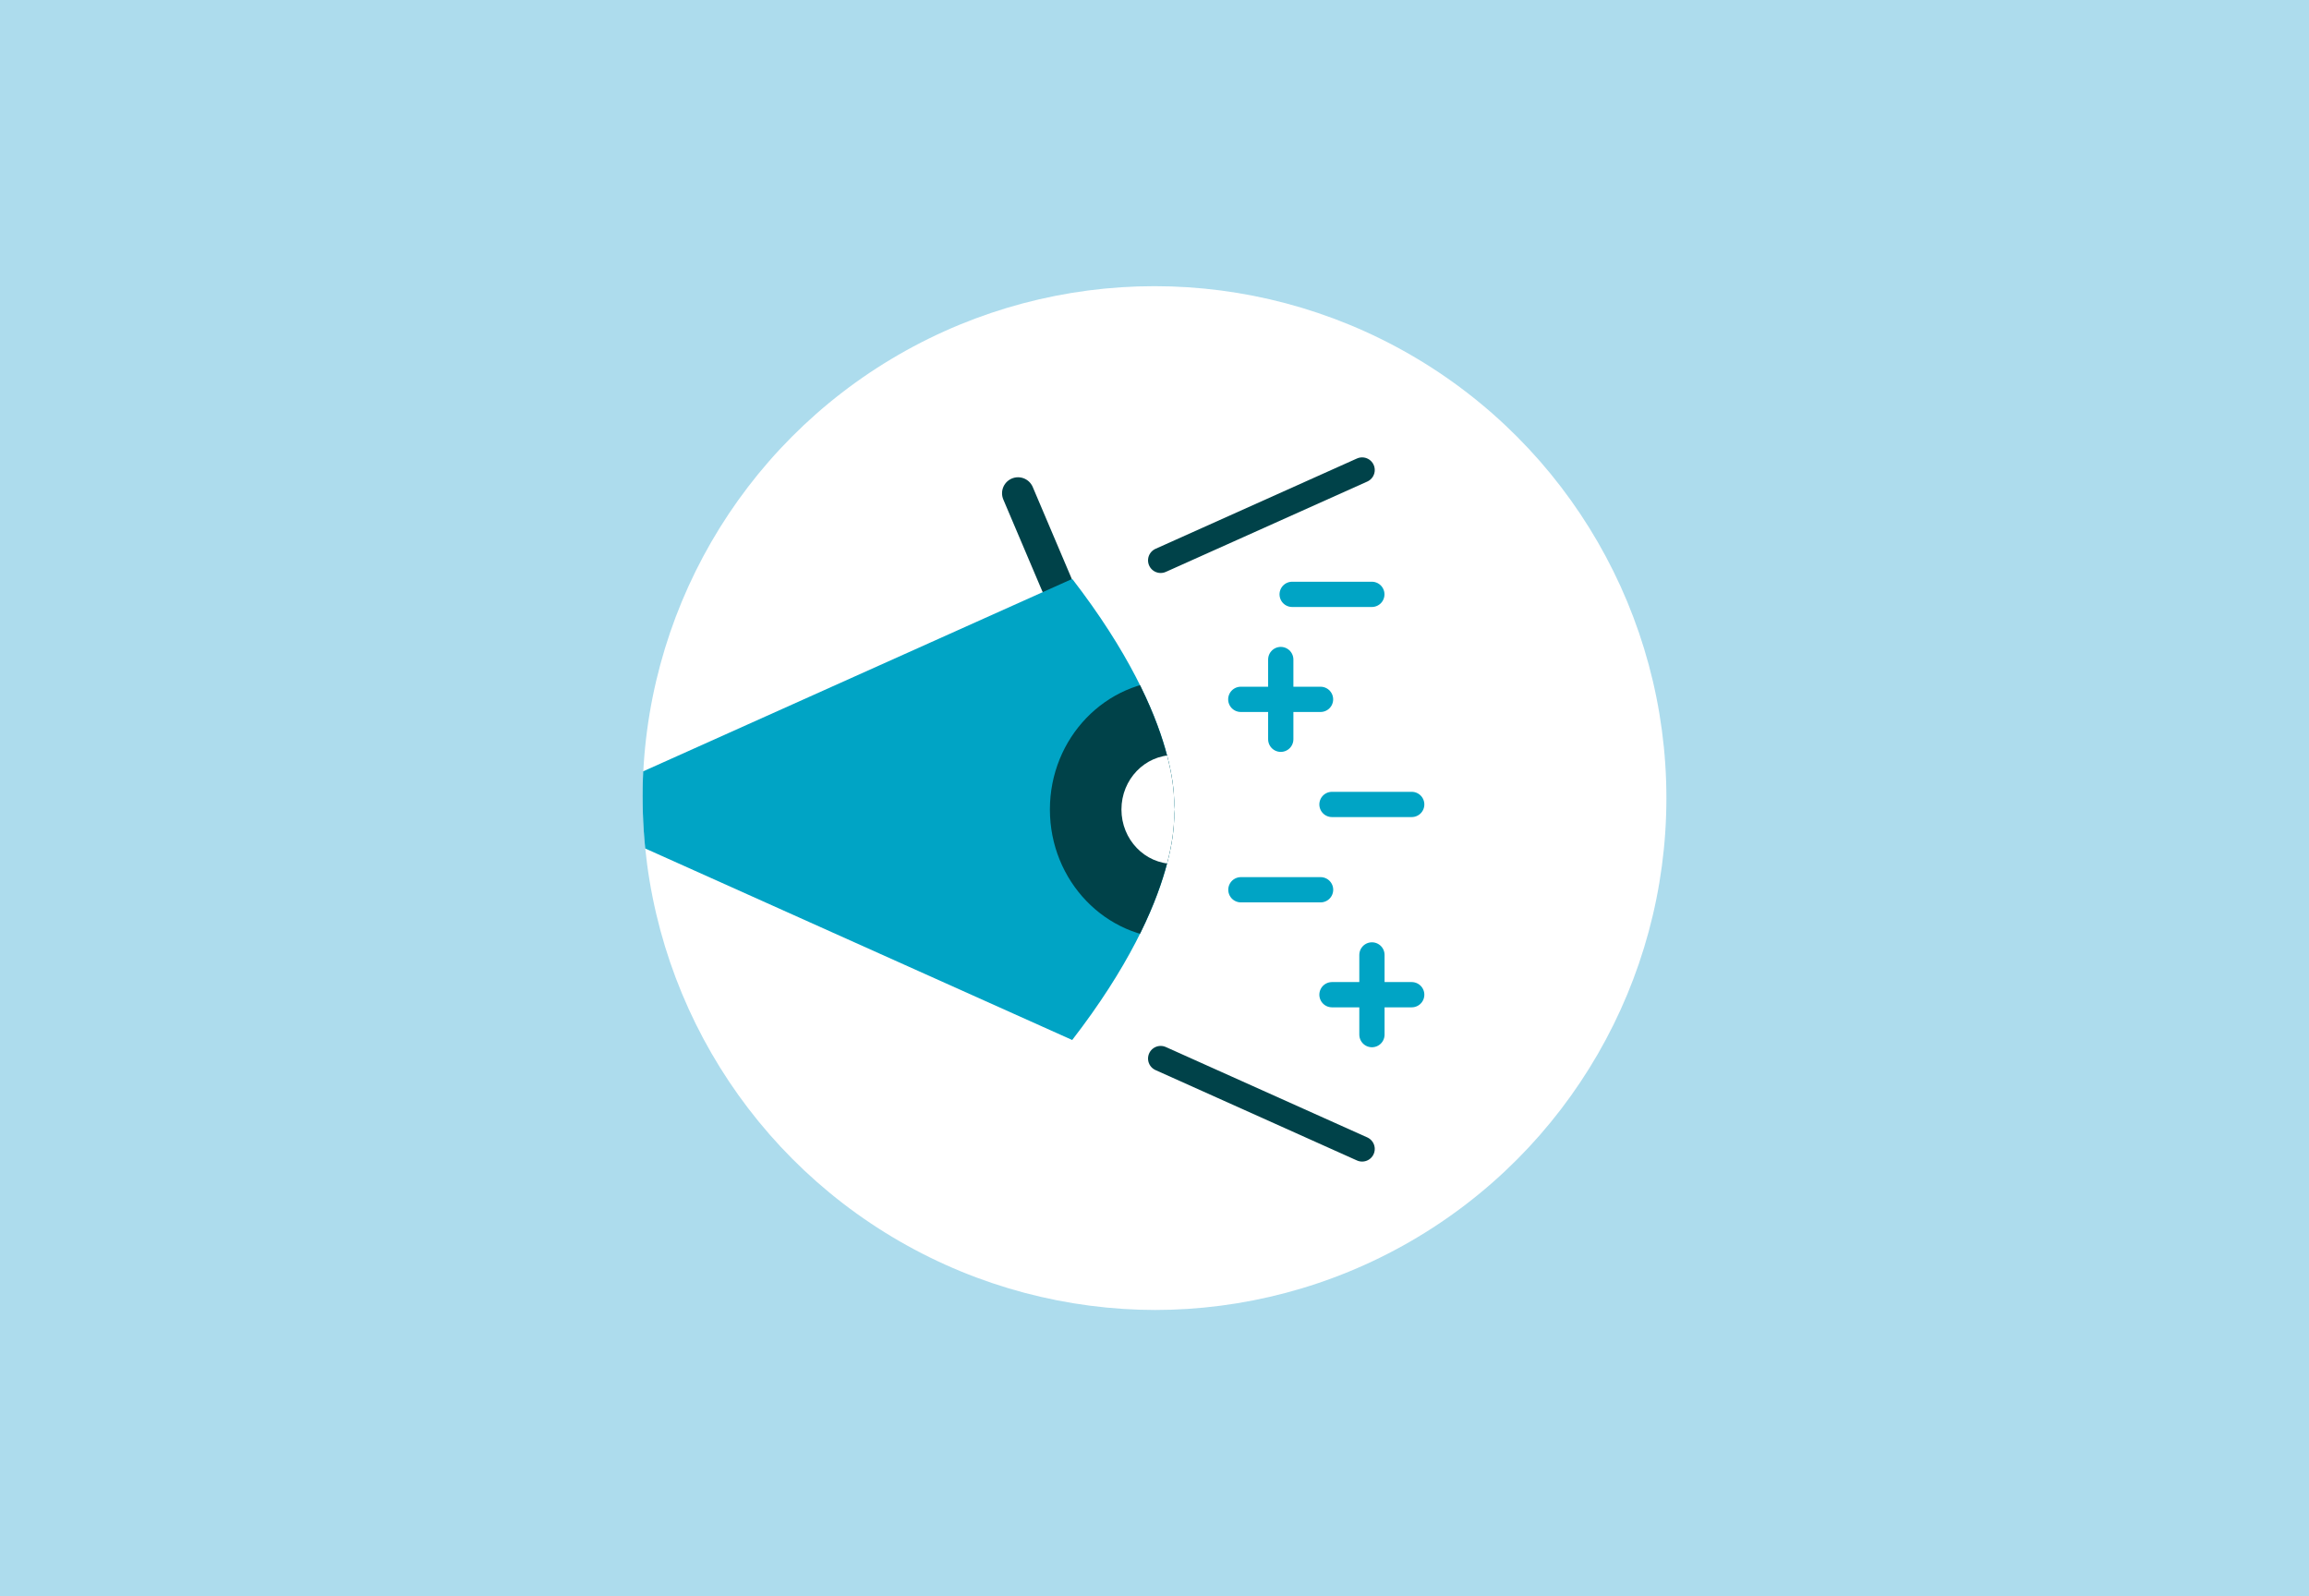
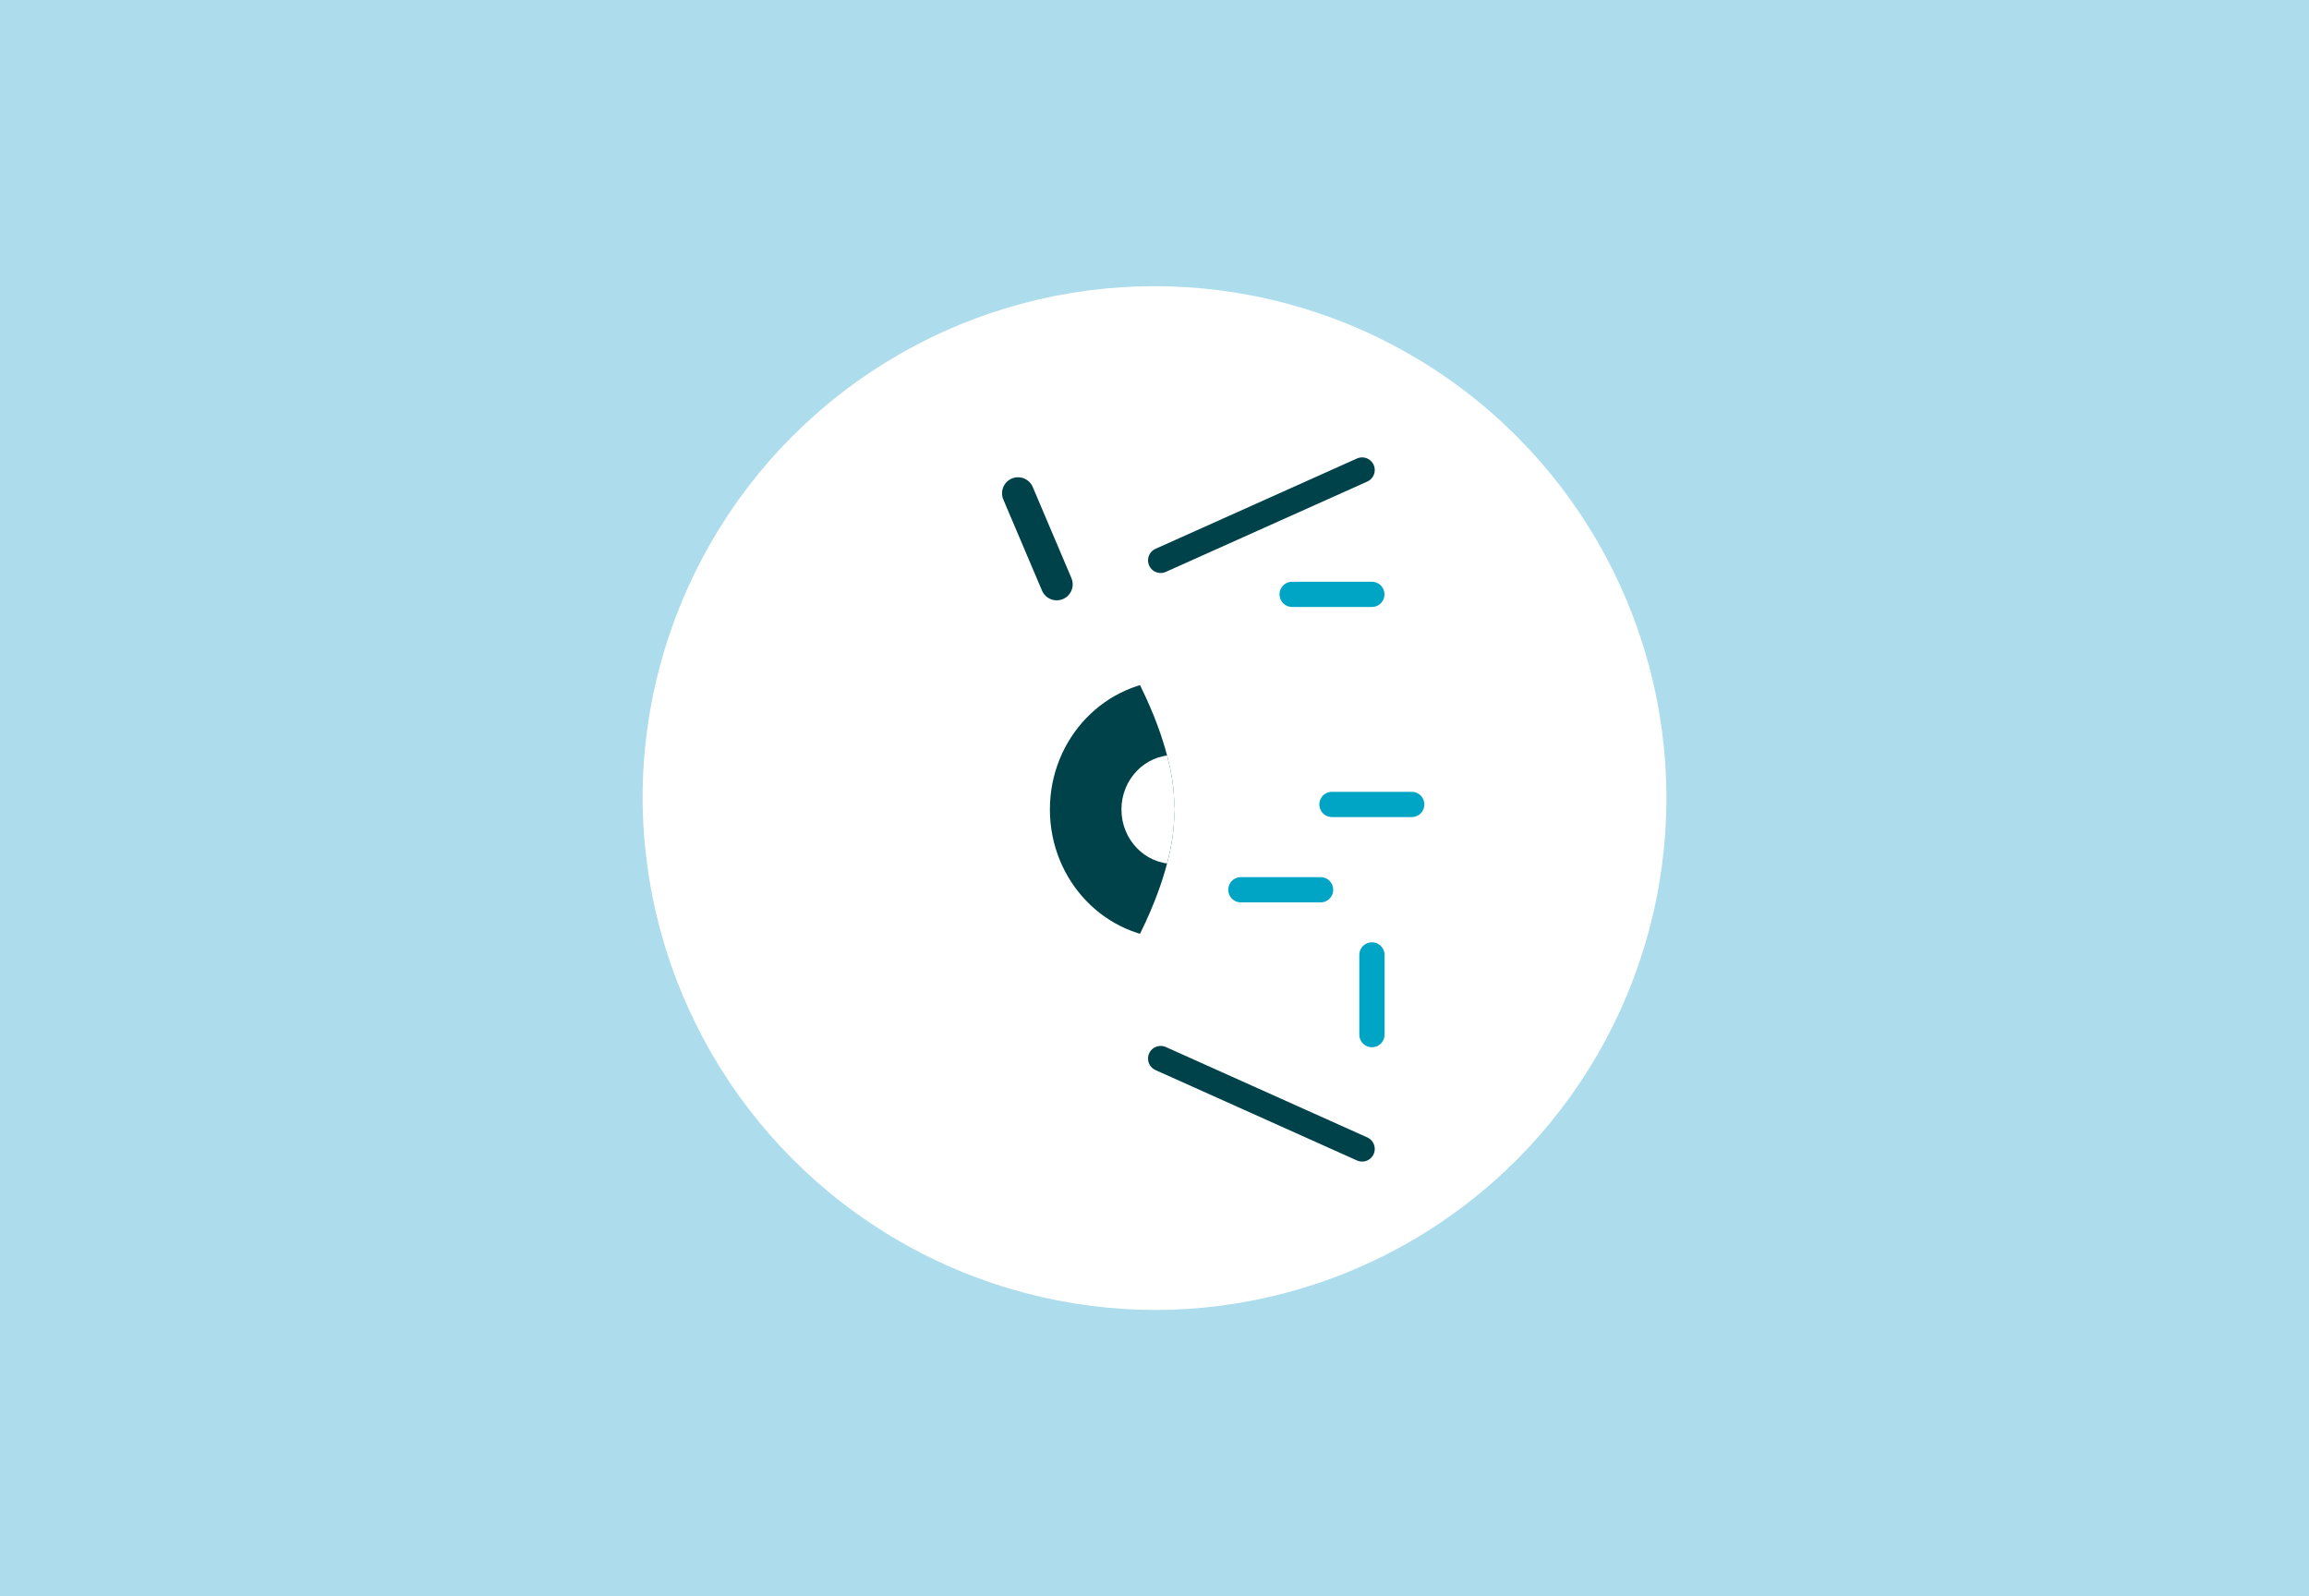
<svg xmlns="http://www.w3.org/2000/svg" id="Livello_1" data-name="Livello 1" version="1.1" viewBox="0 0 467.98 323.5">
  <defs>
    <style>
      .cls-1 {
        fill: #addced;
      }

      .cls-1, .cls-2, .cls-3, .cls-4, .cls-5 {
        stroke-width: 0px;
      }

      .cls-6 {
        clip-path: url(#clippath-2);
      }

      .cls-7, .cls-8 {
        stroke-width: 5.12px;
      }

      .cls-7, .cls-8, .cls-2, .cls-9 {
        fill: none;
      }

      .cls-7, .cls-8, .cls-9 {
        stroke-linecap: round;
        stroke-linejoin: round;
      }

      .cls-7, .cls-9 {
        stroke: #004249;
      }

      .cls-8 {
        stroke: #00a4c5;
      }

      .cls-10, .cls-3 {
        fill: #00a4c5;
      }

      .cls-11 {
        clip-path: url(#clippath-1);
      }

      .cls-12, .cls-5 {
        fill: #fff;
      }

      .cls-13 {
        clip-path: url(#clippath);
      }

      .cls-4 {
        fill: #004249;
      }

      .cls-9 {
        stroke-width: 6.48px;
      }
    </style>
    <clipPath id="clippath">
      <circle class="cls-2" cx="234.34" cy="161.4" r="104.1" />
    </clipPath>
    <clipPath id="clippath-1">
      <circle class="cls-5" cx="233.99" cy="161.75" r="103.75" />
    </clipPath>
    <clipPath id="clippath-2">
      <path class="cls-3" d="M217.31,117.33l-93.24,41.82c-4.24,1.9-4.24,7.91,0,9.81l93.24,41.82c22.81-29.52,20.61-46.73,20.61-46.73,0,0,2.19-17.2-20.61-46.73Z" />
    </clipPath>
  </defs>
  <rect class="cls-1" x="-.51" y="-.35" width="469" height="324.2" />
  <g class="cls-13">
    <g>
      <circle class="cls-12" cx="233.99" cy="161.75" r="103.75" />
      <g class="cls-11">
        <circle class="cls-2" cx="233.99" cy="161.75" r="103.75" />
      </g>
    </g>
    <g>
      <g>
        <line class="cls-9" x1="214.17" y1="118.43" x2="206.33" y2="99.97" />
        <g>
-           <path class="cls-10" d="M217.31,117.33l-93.24,41.82c-4.24,1.9-4.24,7.91,0,9.81l93.24,41.82c22.81-29.52,20.61-46.73,20.61-46.73,0,0,2.19-17.2-20.61-46.73Z" />
          <g class="cls-6">
            <g>
              <ellipse class="cls-4" cx="237.98" cy="164.06" rx="25.19" ry="26.2" />
              <ellipse class="cls-5" cx="237.89" cy="164.06" rx="10.6" ry="11.03" />
            </g>
          </g>
        </g>
        <line class="cls-7" x1="235.24" y1="113.57" x2="276.07" y2="95.26" />
        <line class="cls-7" x1="235.24" y1="214.54" x2="276.07" y2="232.86" />
      </g>
      <g>
-         <line class="cls-8" x1="259.58" y1="133.67" x2="259.58" y2="149.83" />
-         <line class="cls-8" x1="267.64" y1="141.74" x2="251.48" y2="141.74" />
-       </g>
+         </g>
      <g>
        <line class="cls-8" x1="278.06" y1="193.54" x2="278.06" y2="209.69" />
-         <line class="cls-8" x1="286.12" y1="201.6" x2="269.96" y2="201.6" />
      </g>
      <line class="cls-8" x1="286.12" y1="163.04" x2="269.96" y2="163.04" />
      <line class="cls-8" x1="267.65" y1="180.33" x2="251.5" y2="180.33" />
      <line class="cls-8" x1="278.04" y1="120.46" x2="261.89" y2="120.46" />
    </g>
  </g>
</svg>